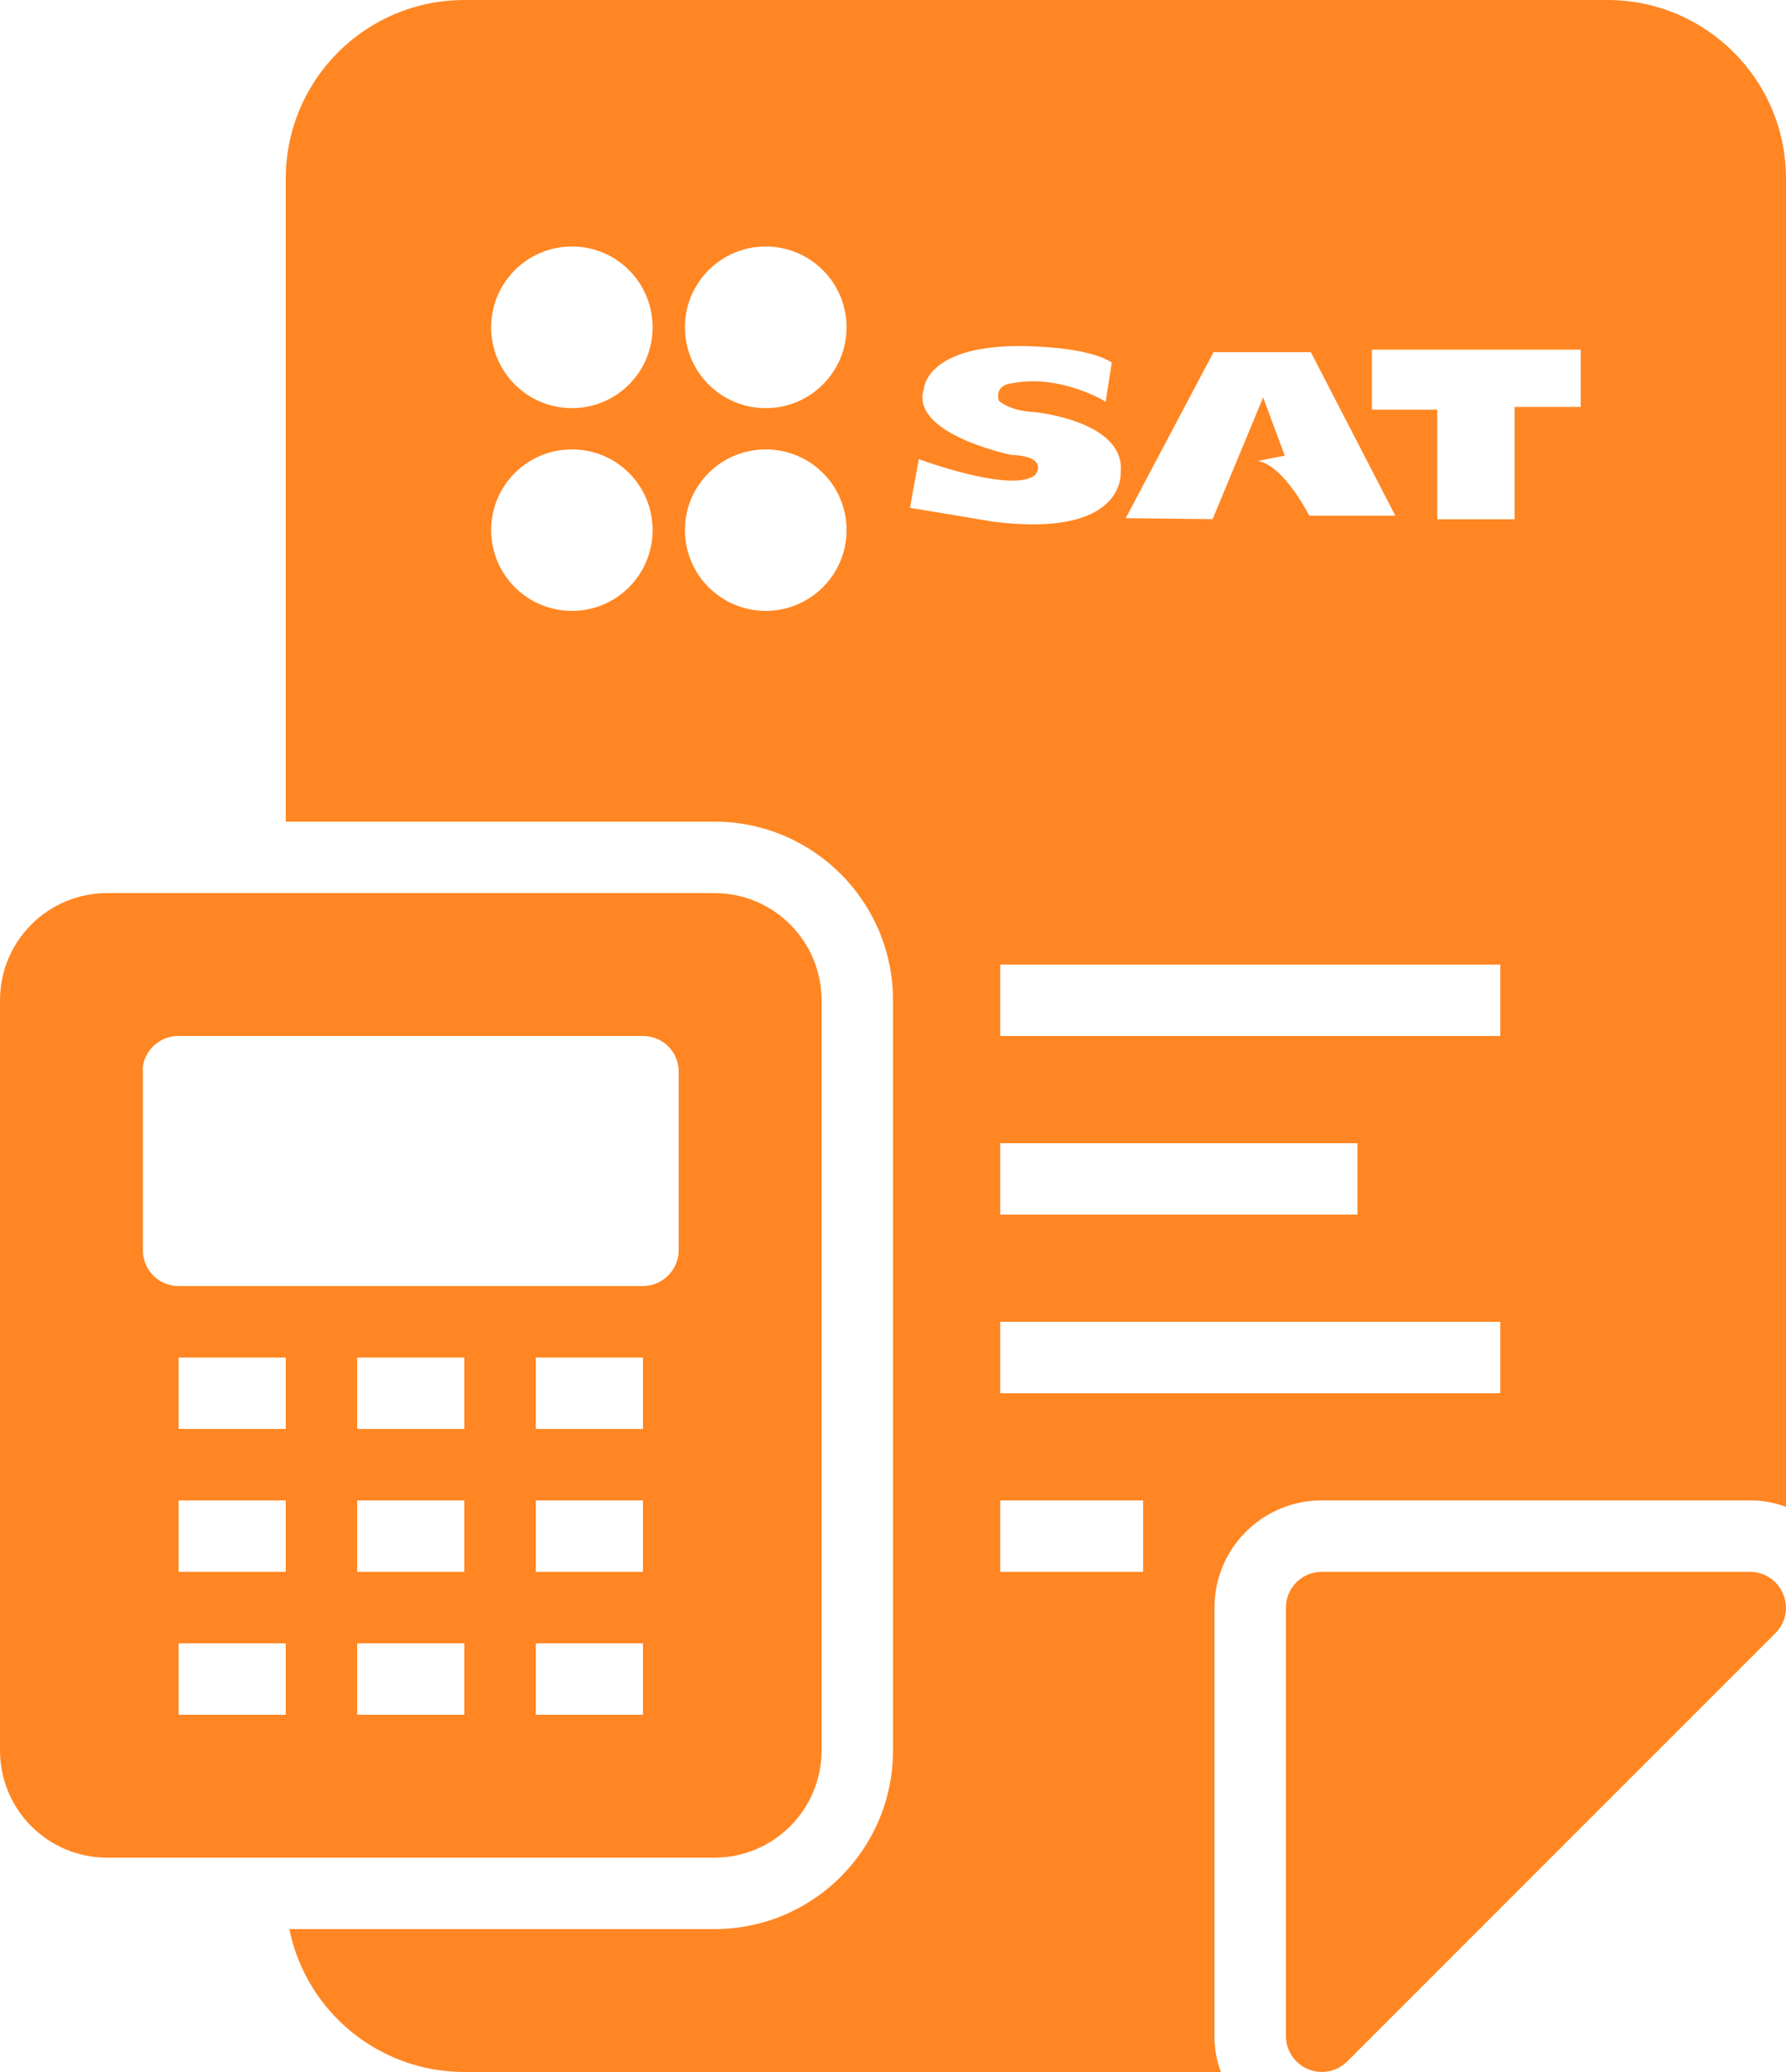
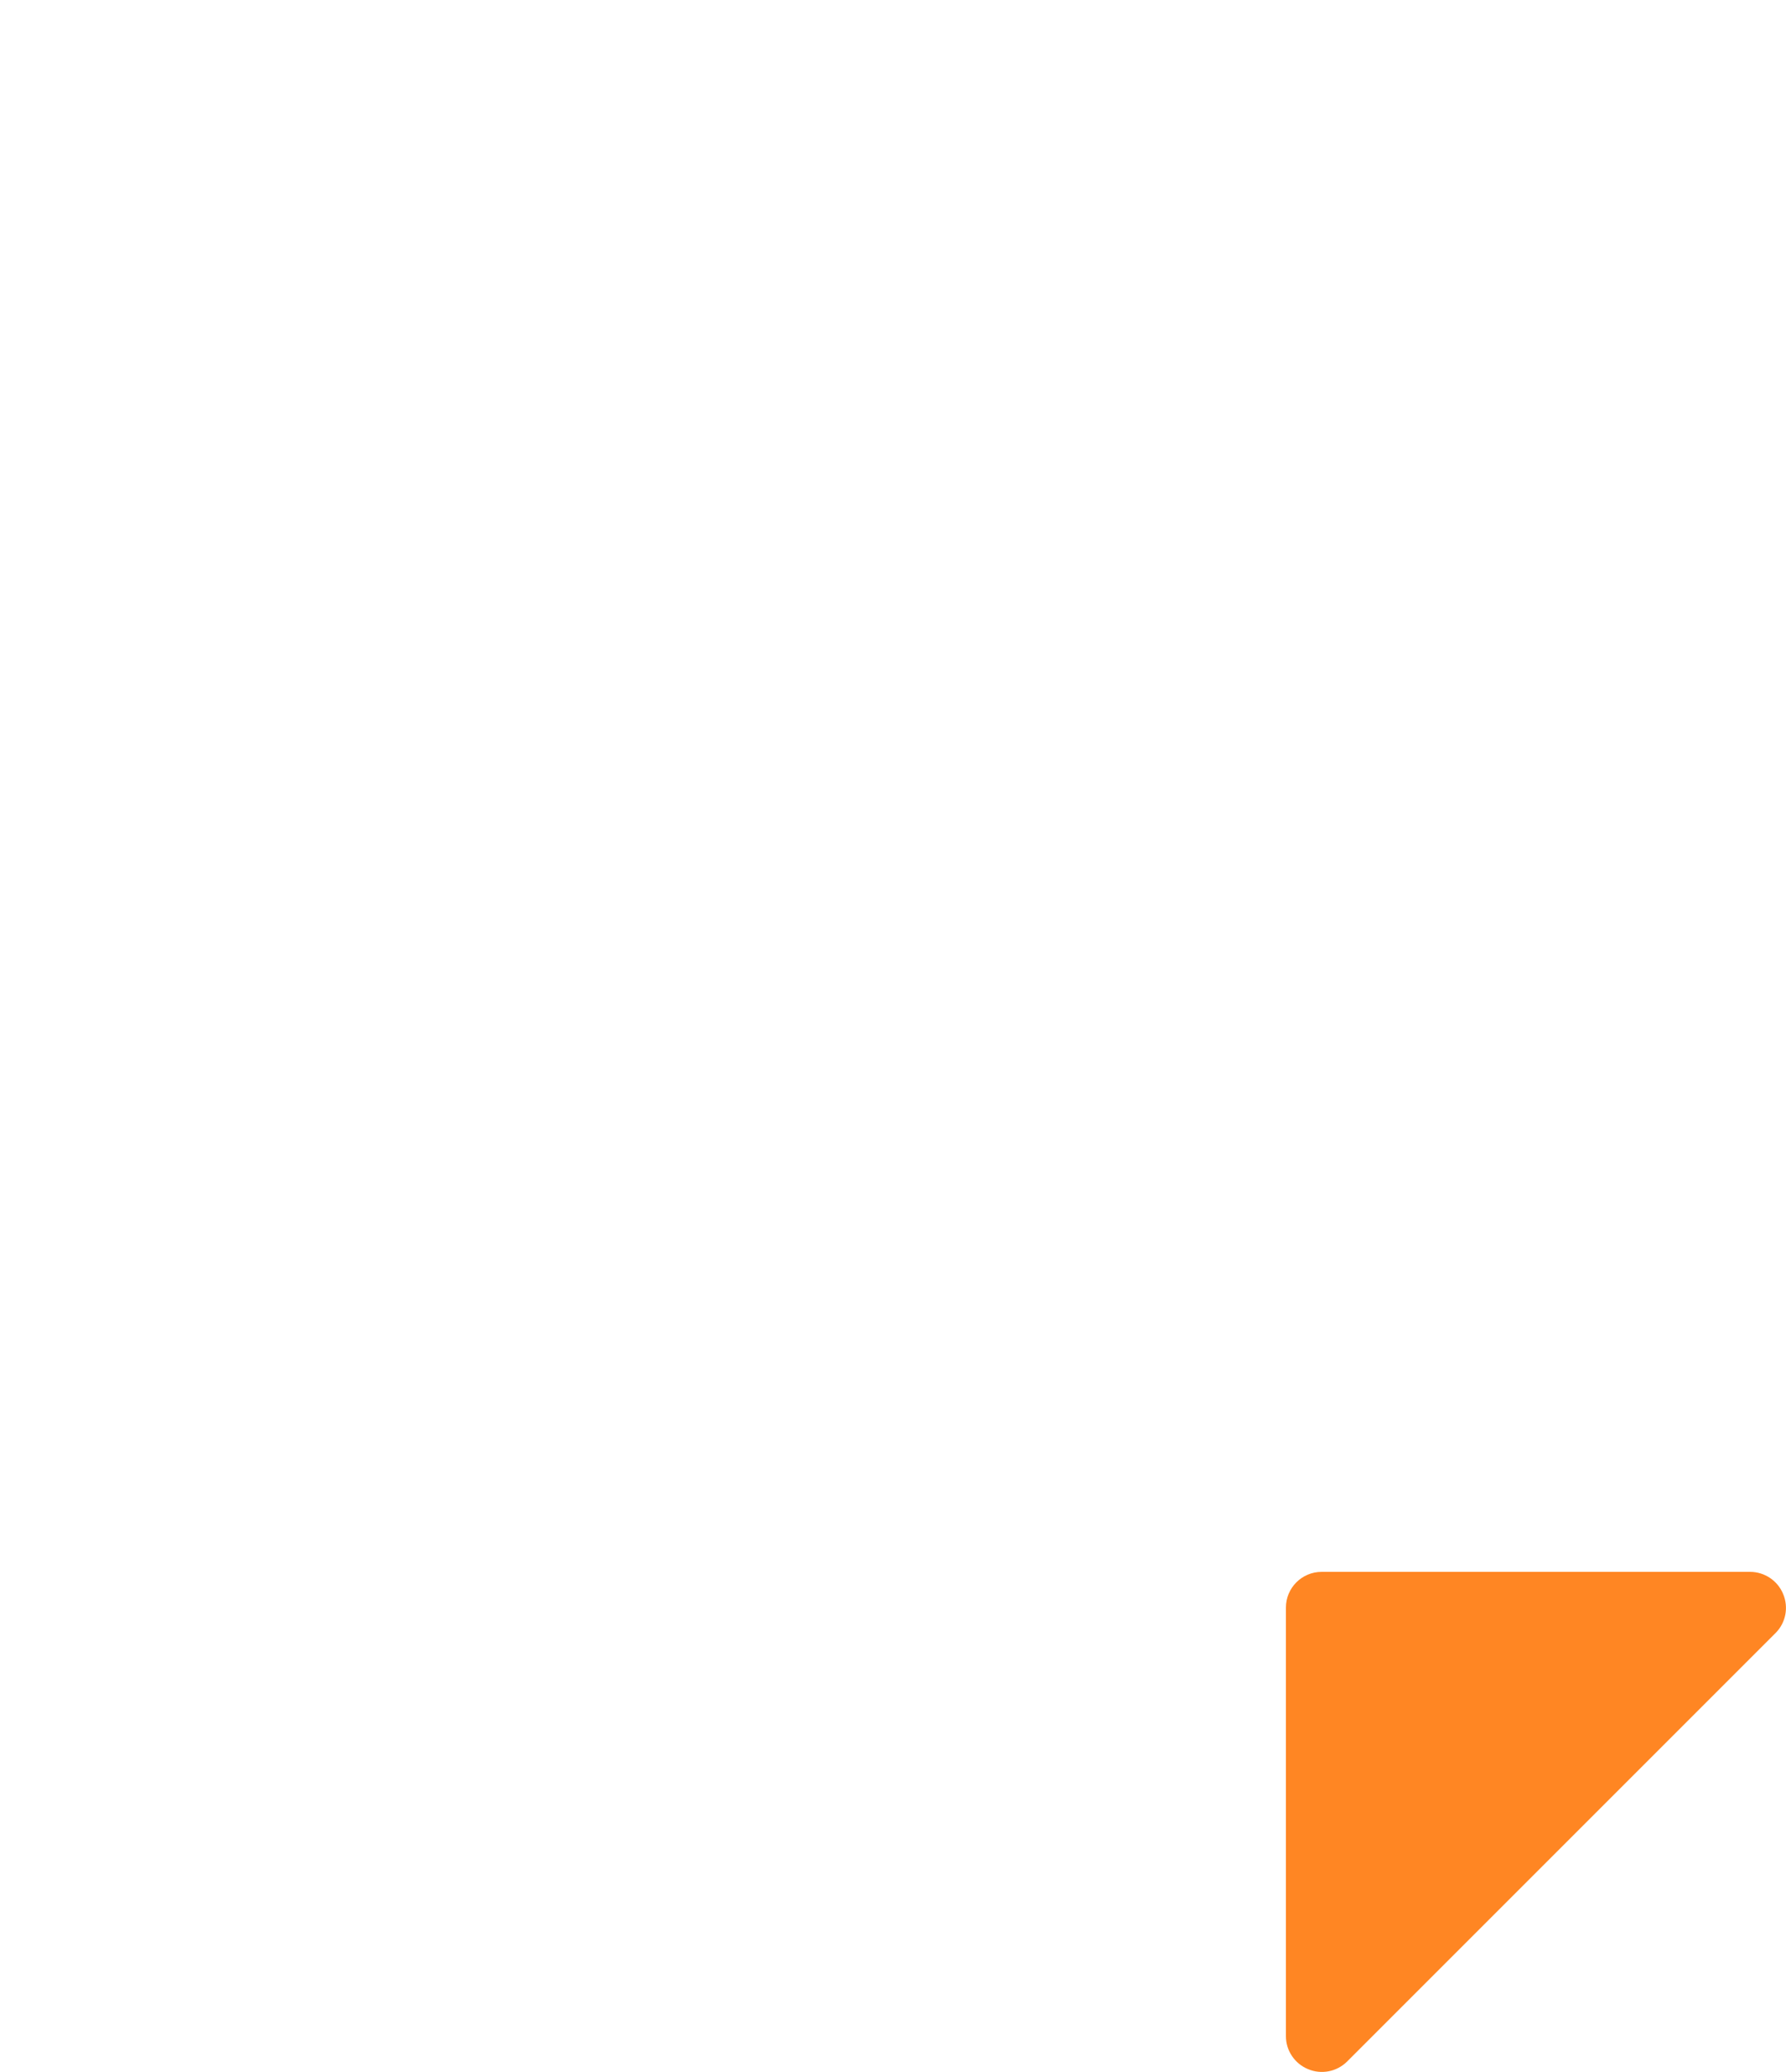
<svg xmlns="http://www.w3.org/2000/svg" id="Capa_2" data-name="Capa 2" viewBox="0 0 200 232">
  <defs>
    <style>
      .cls-1 {
        fill: #ff8623;
      }
    </style>
  </defs>
  <g id="TXT">
    <g>
      <path class="cls-1" d="m196,176h-48c-2.21,0-4,1.79-4,4v48c0,1.61.99,3.07,2.48,3.68,1.49.63,3.21.29,4.36-.84l48-48c1.14-1.15,1.47-2.87.84-4.36-.61-1.49-2.07-2.47-3.68-2.48Z" />
-       <path class="cls-1" d="m92,196v-84c0-6.63-5.37-12-12-12H12c-6.63,0-12,5.37-12,12v84c0,6.63,5.37,12,12,12h68c6.63,0,12-5.37,12-12Zm-60-4h-12v-8h12v8Zm0-16h-12v-8h12v8Zm0-16h-12v-8h12v8Zm20,32h-12v-8h12v8Zm0-16h-12v-8h12v8Zm0-16h-12v-8h12v8Zm20,32h-12v-8h12v8Zm0-16h-12v-8h12v8Zm0-16h-12v-8h12v8Zm4-20c0,.78-.24,1.55-.68,2.2-.74,1.12-1.98,1.79-3.32,1.8H20c-2.21,0-4-1.79-4-4v-20c-.02-.19-.02-.37,0-.56.28-1.99,1.99-3.46,4-3.44h52c1.21,0,2.36.54,3.12,1.48.57.71.88,1.6.88,2.52v20Z" />
-       <path class="cls-1" d="m180,0H52c-11.05,0-20,8.95-20,20v72h48c11.05,0,20,8.95,20,20v84c0,11.05-8.95,20-20,20h-47.6c1.9,9.31,10.09,16,19.6,16h84.72c-.48-1.28-.73-2.63-.72-4v-48c0-6.63,5.37-12,12-12h48c1.37,0,2.72.24,4,.72V20c0-11.05-8.95-20-20-20Zm-115.95,68.4c-5,0-9.05-4.05-9.05-9.05s4.05-9.03,9.05-9.03,9.03,4.03,9.03,9.03-4.03,9.05-9.03,9.05Zm0-22.7c-5,0-9.05-4.05-9.05-9.05s4.05-9.05,9.05-9.05,9.03,4.05,9.03,9.05-4.03,9.05-9.03,9.05Zm21.7,22.7c-5,0-9.05-4.05-9.05-9.05s4.05-9.03,9.05-9.03,9.05,4.03,9.05,9.03-4.05,9.05-9.05,9.05Zm0-22.7c-5,0-9.05-4.05-9.05-9.05s4.05-9.05,9.05-9.05,9.05,4.05,9.05,9.05-4.05,9.05-9.05,9.05Zm50.15-6.27h10.89l9.46,18.31h-9.64s-2.83-5.64-5.75-6.13l3.01-.59-2.42-6.52-5.66,13.63-9.73-.11,9.84-18.6Zm-34,17.43l.99-5.45s10.52,3.91,13.04,1.76c0,0,1.67-2.06-2.72-2.24,0,0-11.39-2.35-9.75-7.4,0,0,.3-6.16,15.5-4.5,0,0,3.78.39,5.54,1.56l-.68,4.39s-5.05-3.14-10.52-2.06c0,0-1.95.11-1.45,1.95,0,0,1.18,1.16,4,1.27,0,0,10.23.99,9.64,6.74,0,0,.68,7.38-14.23,5.54l-9.35-1.56Zm10.11,71.14h40v8h-40v-8Zm16,48h-16v-8h16v8Zm40-20h-56v-8h56v8Zm0-40h-56v-8h56v8Zm9-70.44h-7.4v12.58h-8.67v-12.27h-7.31v-6.72h23.38v6.41Z" />
    </g>
  </g>
</svg>